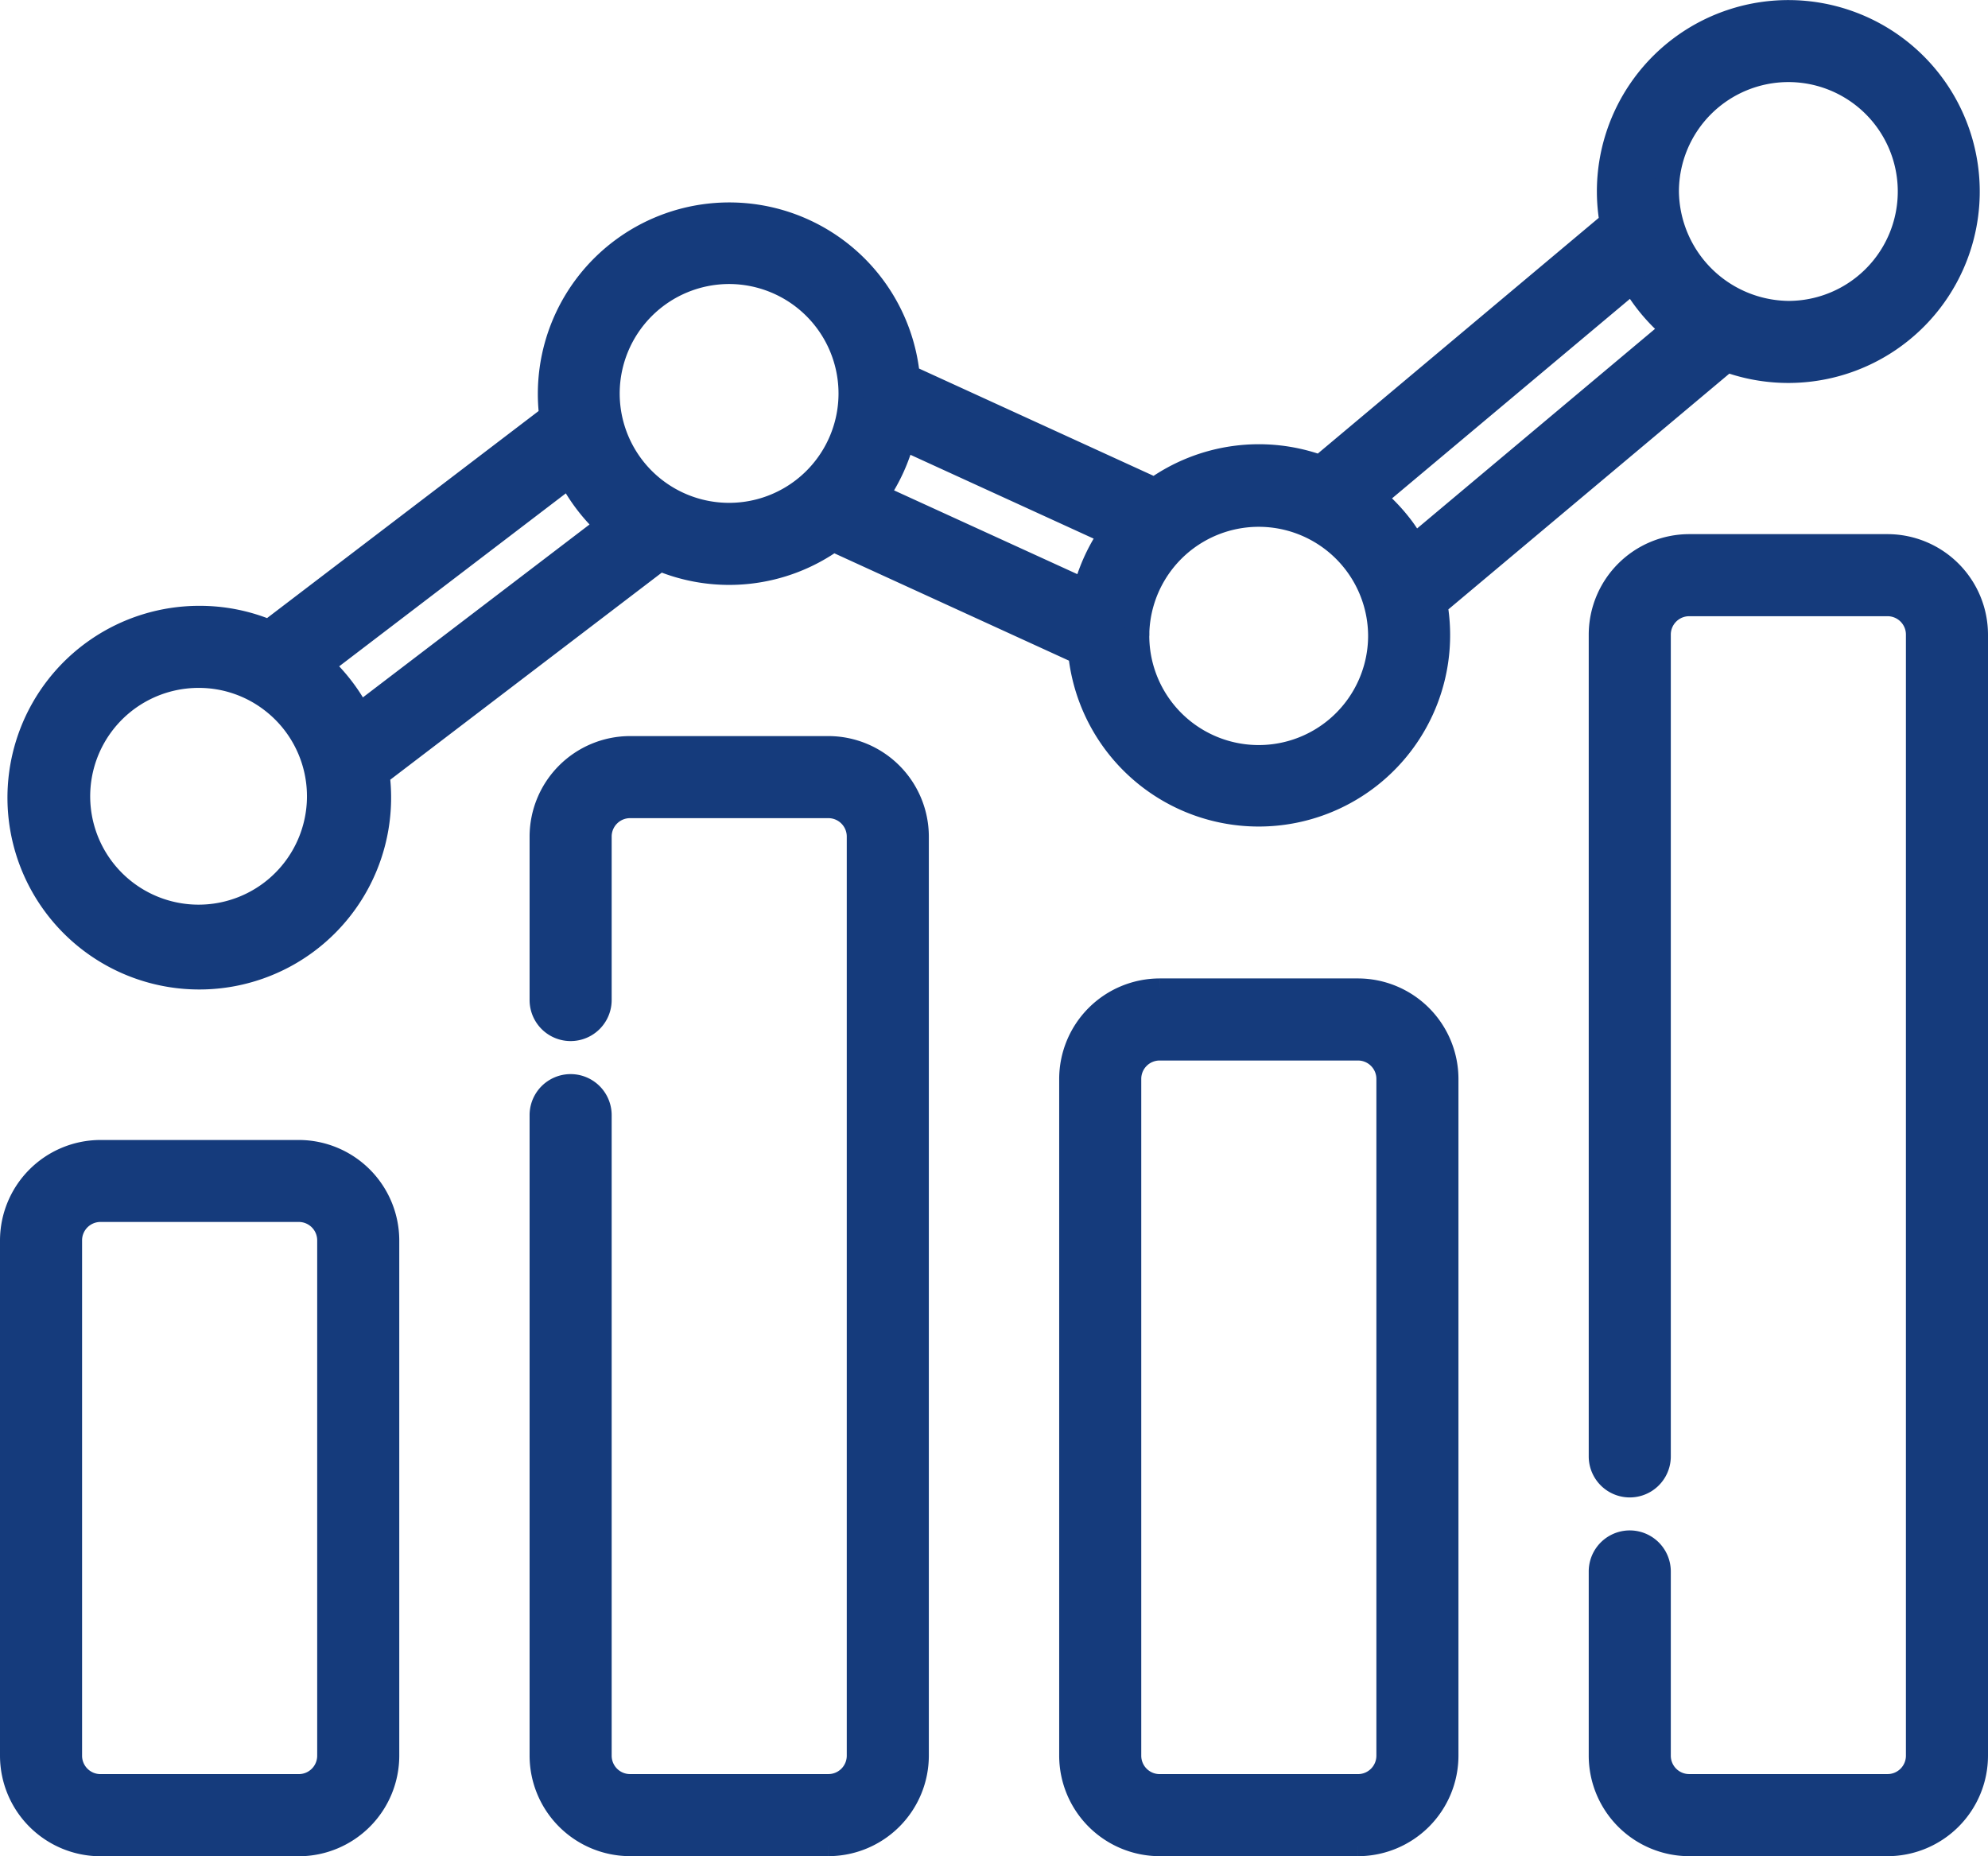
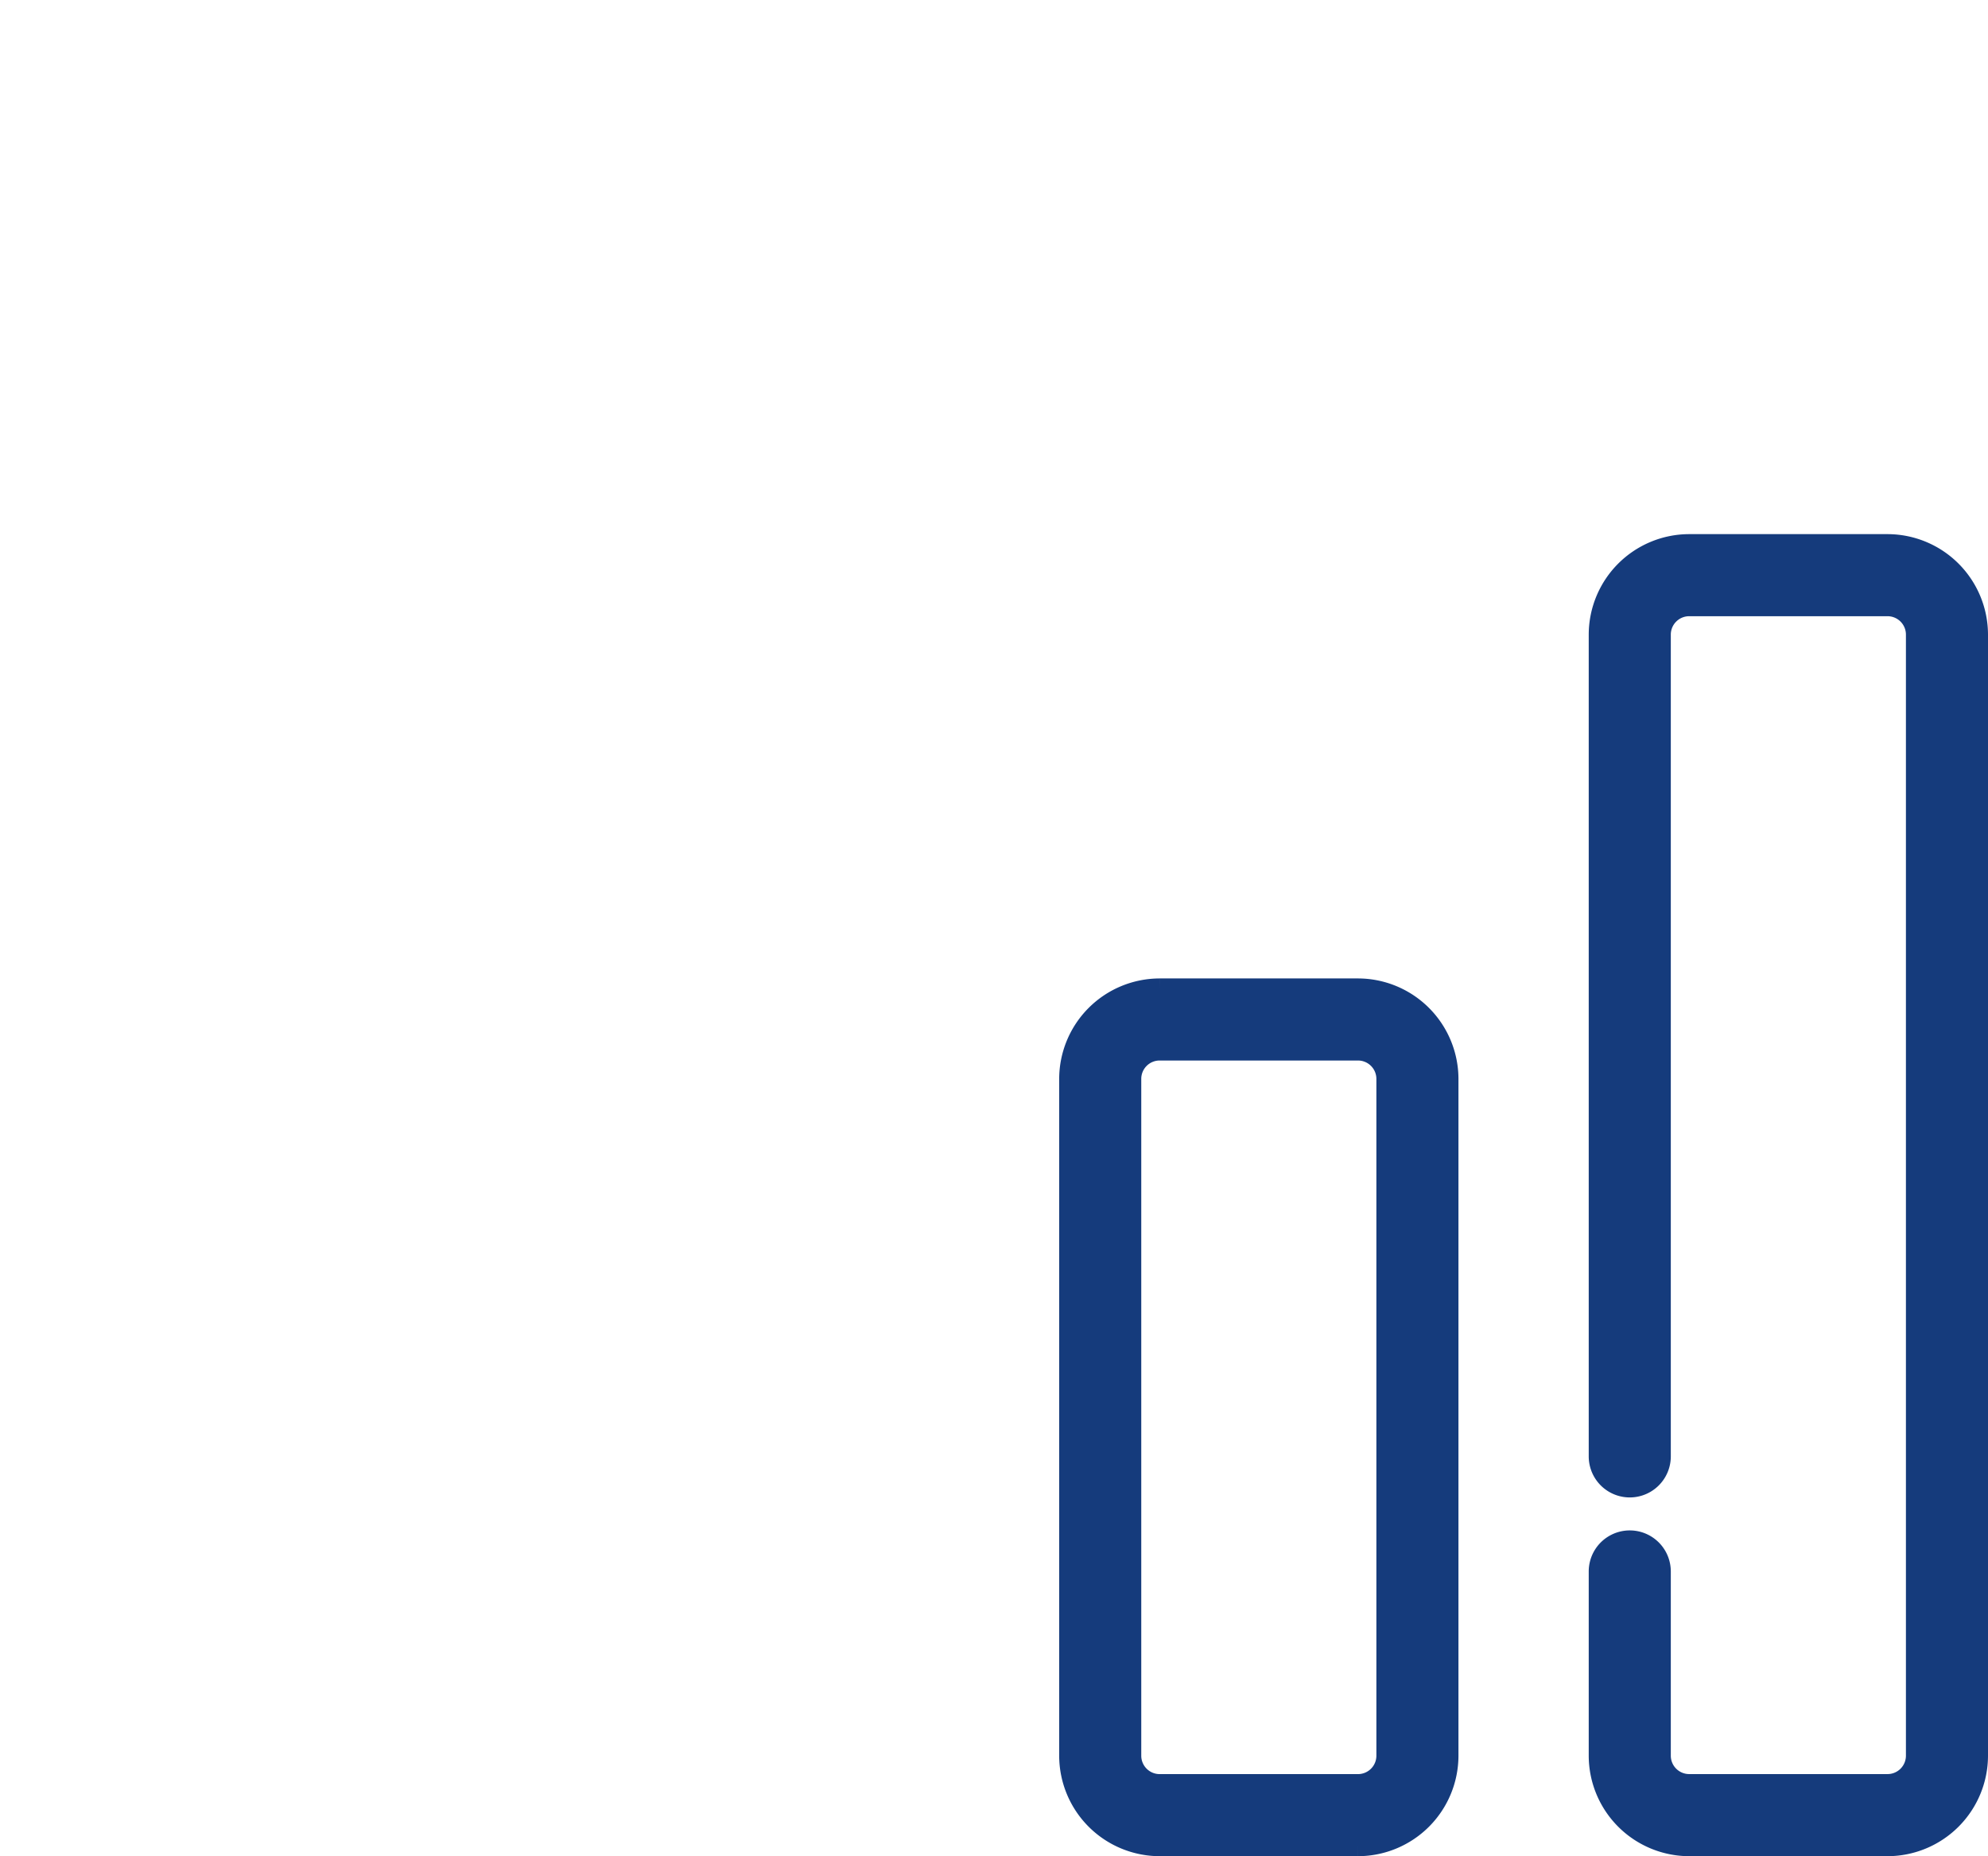
<svg xmlns="http://www.w3.org/2000/svg" width="81" height="75.628" viewBox="0 0 81 75.628">
  <g id="metrics" transform="translate(0.5 0.5)">
-     <path id="Path_22856" data-name="Path 22856" d="M11.675,297.266H3.592A3.6,3.6,0,0,0,0,300.858v21a3.6,3.6,0,0,0,3.592,3.592h8.083a3.6,3.6,0,0,0,3.593-3.592v-21A3.6,3.6,0,0,0,11.675,297.266Zm1.249,24.589a1.25,1.25,0,0,1-1.249,1.248H3.592a1.25,1.25,0,0,1-1.248-1.248v-21a1.25,1.25,0,0,1,1.248-1.249h8.083a1.25,1.25,0,0,1,1.249,1.249Zm0,0" transform="translate(0 -250.818)" fill="#153b7c" stroke="#153b7c" stroke-width="1" />
-     <path id="Path_22857" data-name="Path 22857" d="M149.773,191.945H141.69a3.6,3.6,0,0,0-3.592,3.592V202.2a1.172,1.172,0,0,0,2.344,0v-6.663a1.25,1.25,0,0,1,1.248-1.248h8.083a1.25,1.25,0,0,1,1.248,1.248V232.99a1.25,1.25,0,0,1-1.248,1.248H141.69a1.25,1.25,0,0,1-1.248-1.248v-26.1a1.172,1.172,0,0,0-2.344,0v26.1a3.6,3.6,0,0,0,3.592,3.592h8.083a3.6,3.6,0,0,0,3.592-3.592V195.538A3.6,3.6,0,0,0,149.773,191.945Zm0,0" transform="translate(-116.52 -161.954)" fill="#153b7c" stroke="#153b7c" stroke-width="1" />
    <path id="Path_22858" data-name="Path 22858" d="M287.867,255.141h-8.083a3.6,3.6,0,0,0-3.592,3.592v27.579a3.6,3.6,0,0,0,3.592,3.592h8.083a3.6,3.6,0,0,0,3.593-3.592V258.733A3.6,3.6,0,0,0,287.867,255.141Zm1.249,31.171a1.25,1.25,0,0,1-1.249,1.248h-8.083a1.25,1.25,0,0,1-1.248-1.248V258.733a1.249,1.249,0,0,1,1.248-1.248h8.083a1.25,1.25,0,0,1,1.249,1.248Zm0,0" transform="translate(-233.036 -215.275)" fill="#153b7c" stroke="#153b7c" stroke-width="1" />
    <path id="Path_22859" data-name="Path 22859" d="M425.961,139.285h-8.083a3.6,3.6,0,0,0-3.593,3.592v33.485a1.172,1.172,0,0,0,2.344,0V142.877a1.25,1.25,0,0,1,1.249-1.248h8.083a1.25,1.25,0,0,1,1.248,1.248v45.681a1.25,1.25,0,0,1-1.248,1.248h-8.083a1.25,1.25,0,0,1-1.249-1.248V181.05a1.172,1.172,0,0,0-2.344,0v7.509a3.6,3.6,0,0,0,3.593,3.592h8.083a3.6,3.6,0,0,0,3.592-3.592V142.877A3.6,3.6,0,0,0,425.961,139.285Zm0,0" transform="translate(-349.553 -117.522)" fill="#153b7c" stroke="#153b7c" stroke-width="1" />
-     <path id="Path_22860" data-name="Path 22860" d="M9.427,24.684a7.316,7.316,0,1,0,7.239,6.359l11.513-8.781a7.283,7.283,0,0,0,7.061-.79l10.072,4.609A7.3,7.3,0,1,0,59.77,24.126l11.879-9.967A7.3,7.3,0,1,0,66.857,7.3a7.346,7.346,0,0,0,.114,1.278l-11.88,9.967a7.284,7.284,0,0,0-6.746.916L38.274,14.853a7.3,7.3,0,1,0-14.508,1.62L12.252,25.253A7.261,7.261,0,0,0,9.427,24.684ZM74.159,2.344a4.958,4.958,0,0,1,0,9.916A5.018,5.018,0,0,1,69.2,7.3,4.964,4.964,0,0,1,74.159,2.344Zm-6.338,8.582c.02.034.041.067.061.1a7.342,7.342,0,0,0,1.606,1.886L58.919,21.779c-.02-.034-.34-.543-.5-.753a7.367,7.367,0,0,0-1.17-1.234Zm-20.2,14.4a4.958,4.958,0,0,1,9.915.073,4.958,4.958,0,0,1-9.916,0C47.624,25.38,47.624,25.355,47.624,25.331Zm-10.6-5.676a7.361,7.361,0,0,0,1.053-2.313l8.511,3.894a7.36,7.36,0,0,0-.994,2.045q-.048.155-.088.311L37,19.7ZM31,10.572a4.964,4.964,0,0,1,4.958,4.958,4.958,4.958,0,1,1-9.916,0A4.964,4.964,0,0,1,31,10.572Zm-6.5,8.284c.014.027.03.054.044.081a7.345,7.345,0,0,0,1.53,1.981L15.926,28.66A7.417,7.417,0,0,0,14.353,26.6ZM12.381,28.047a4.916,4.916,0,1,1-2.955-1.019A4.882,4.882,0,0,1,12.381,28.047Zm0,0" transform="translate(-1.793)" fill="#153b7c" stroke="#153b7c" stroke-width="1" />
  </g>
</svg>